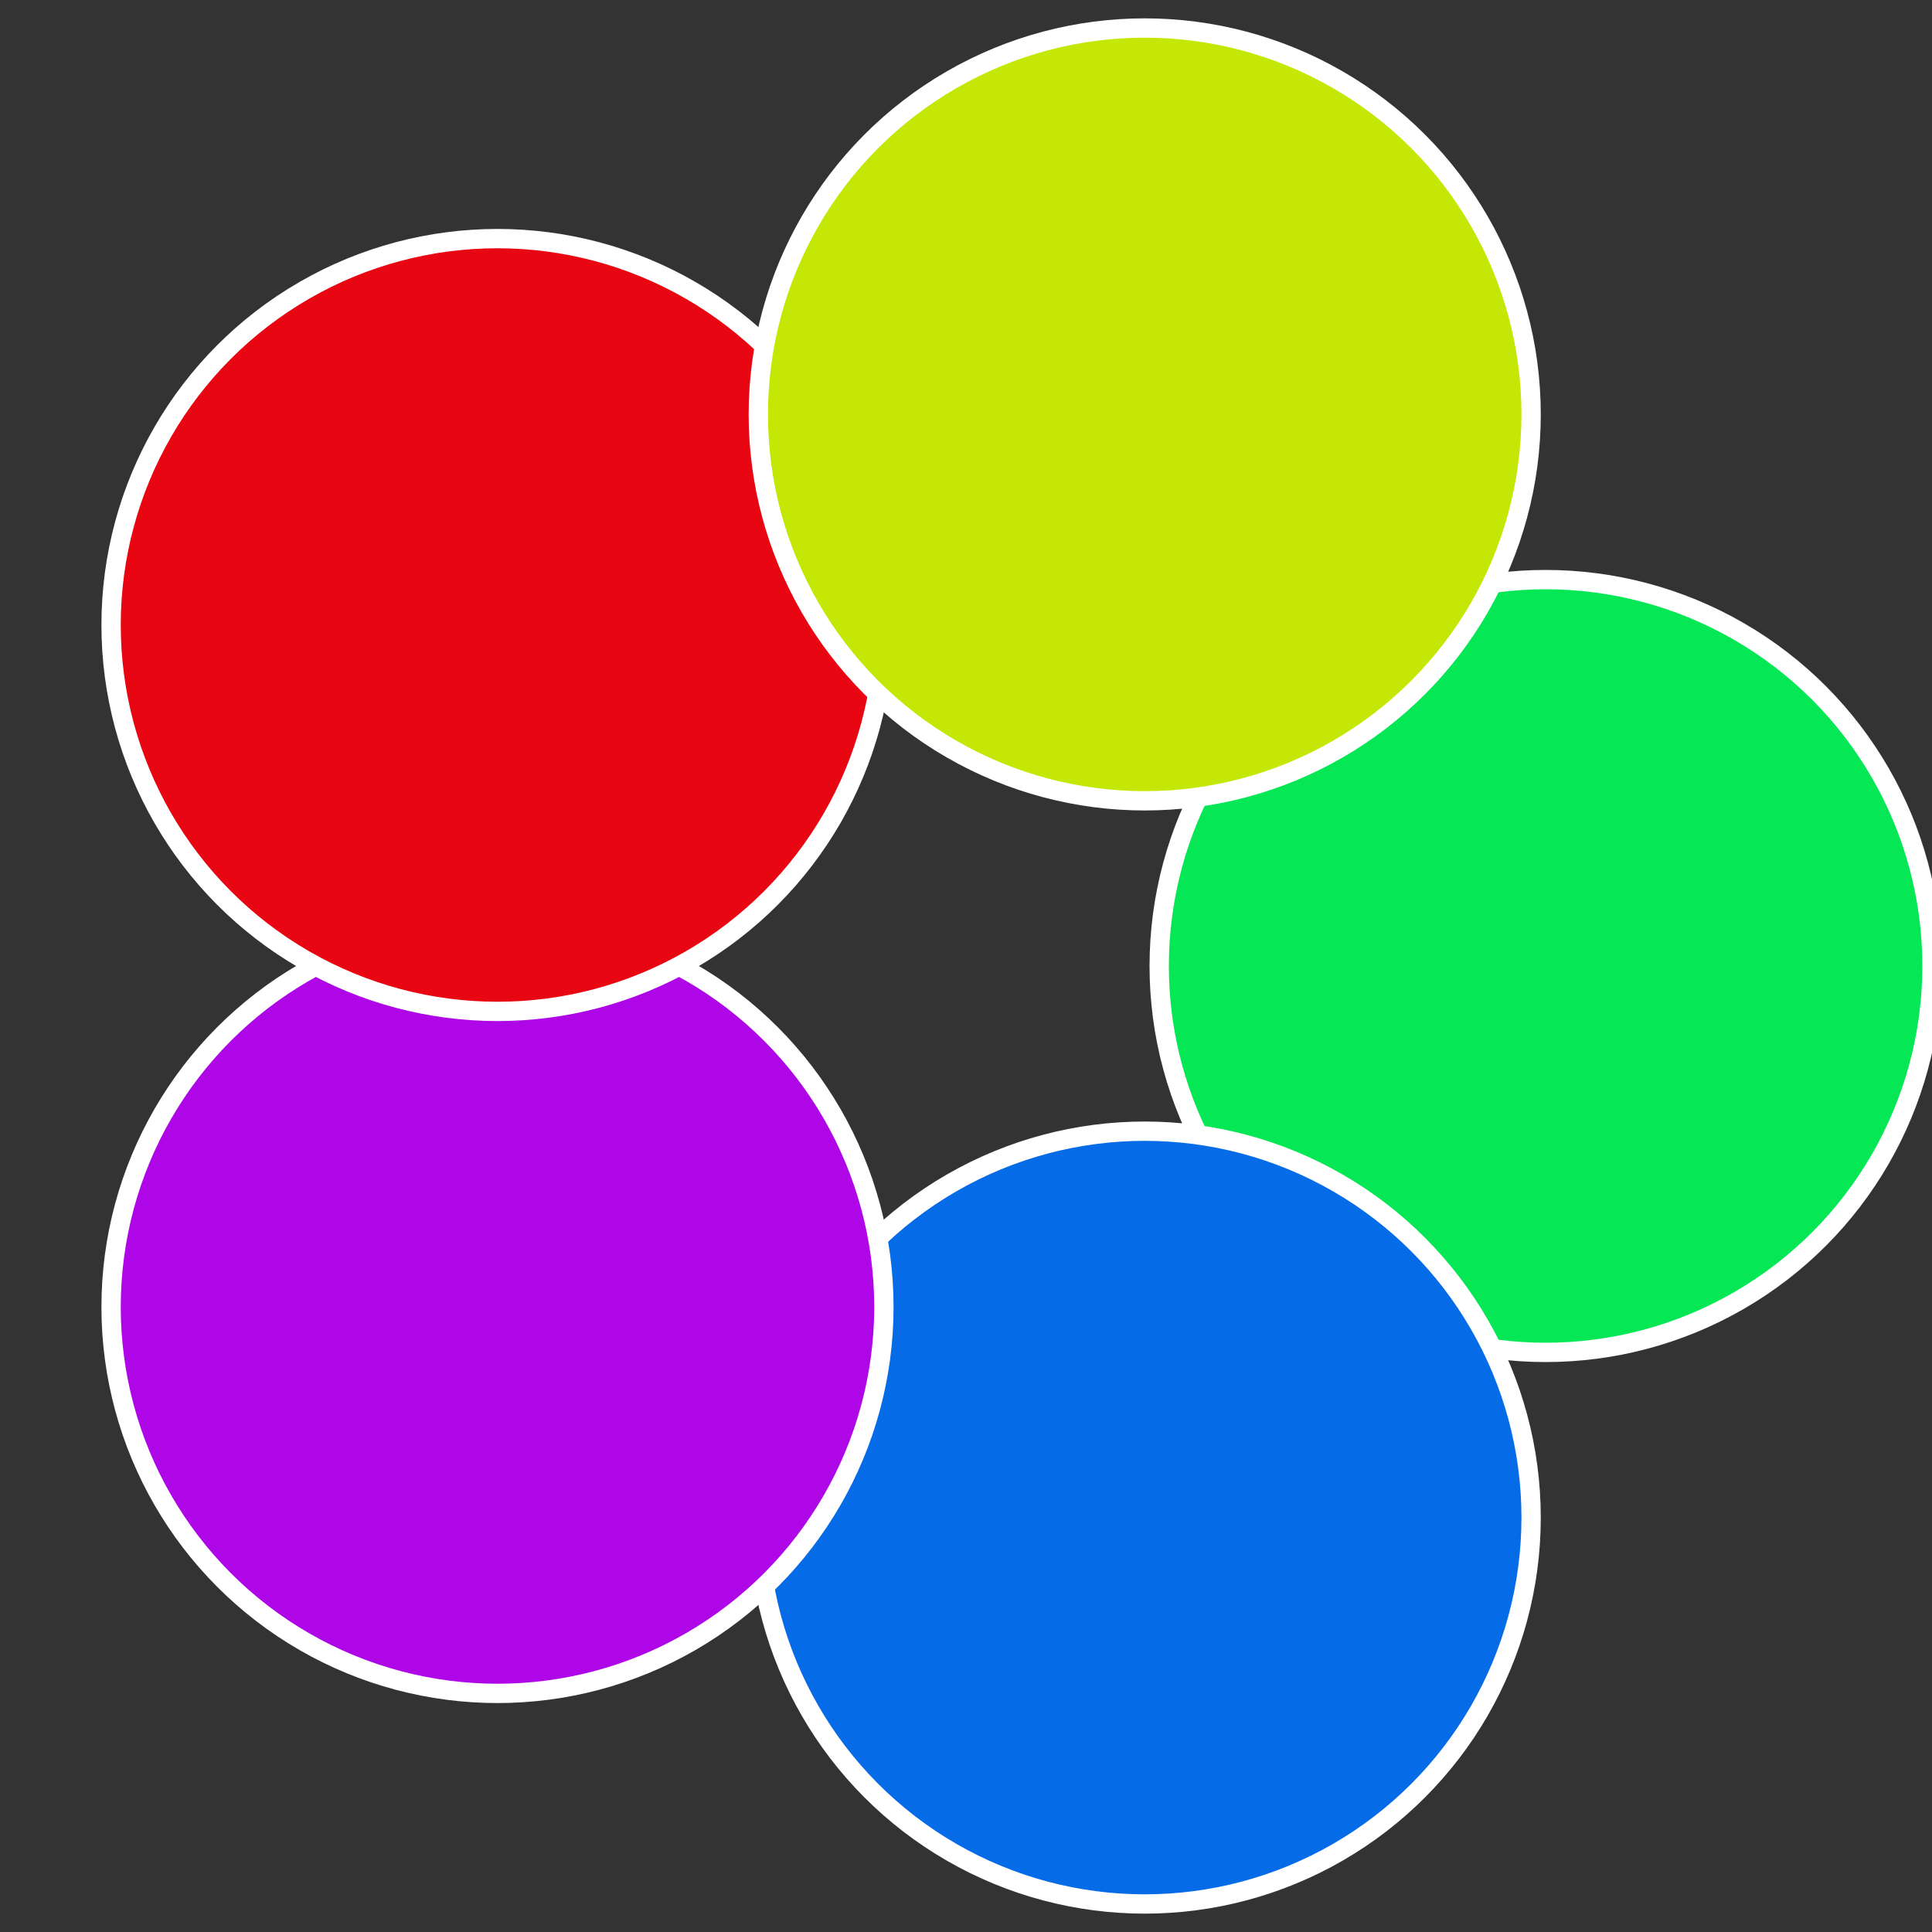
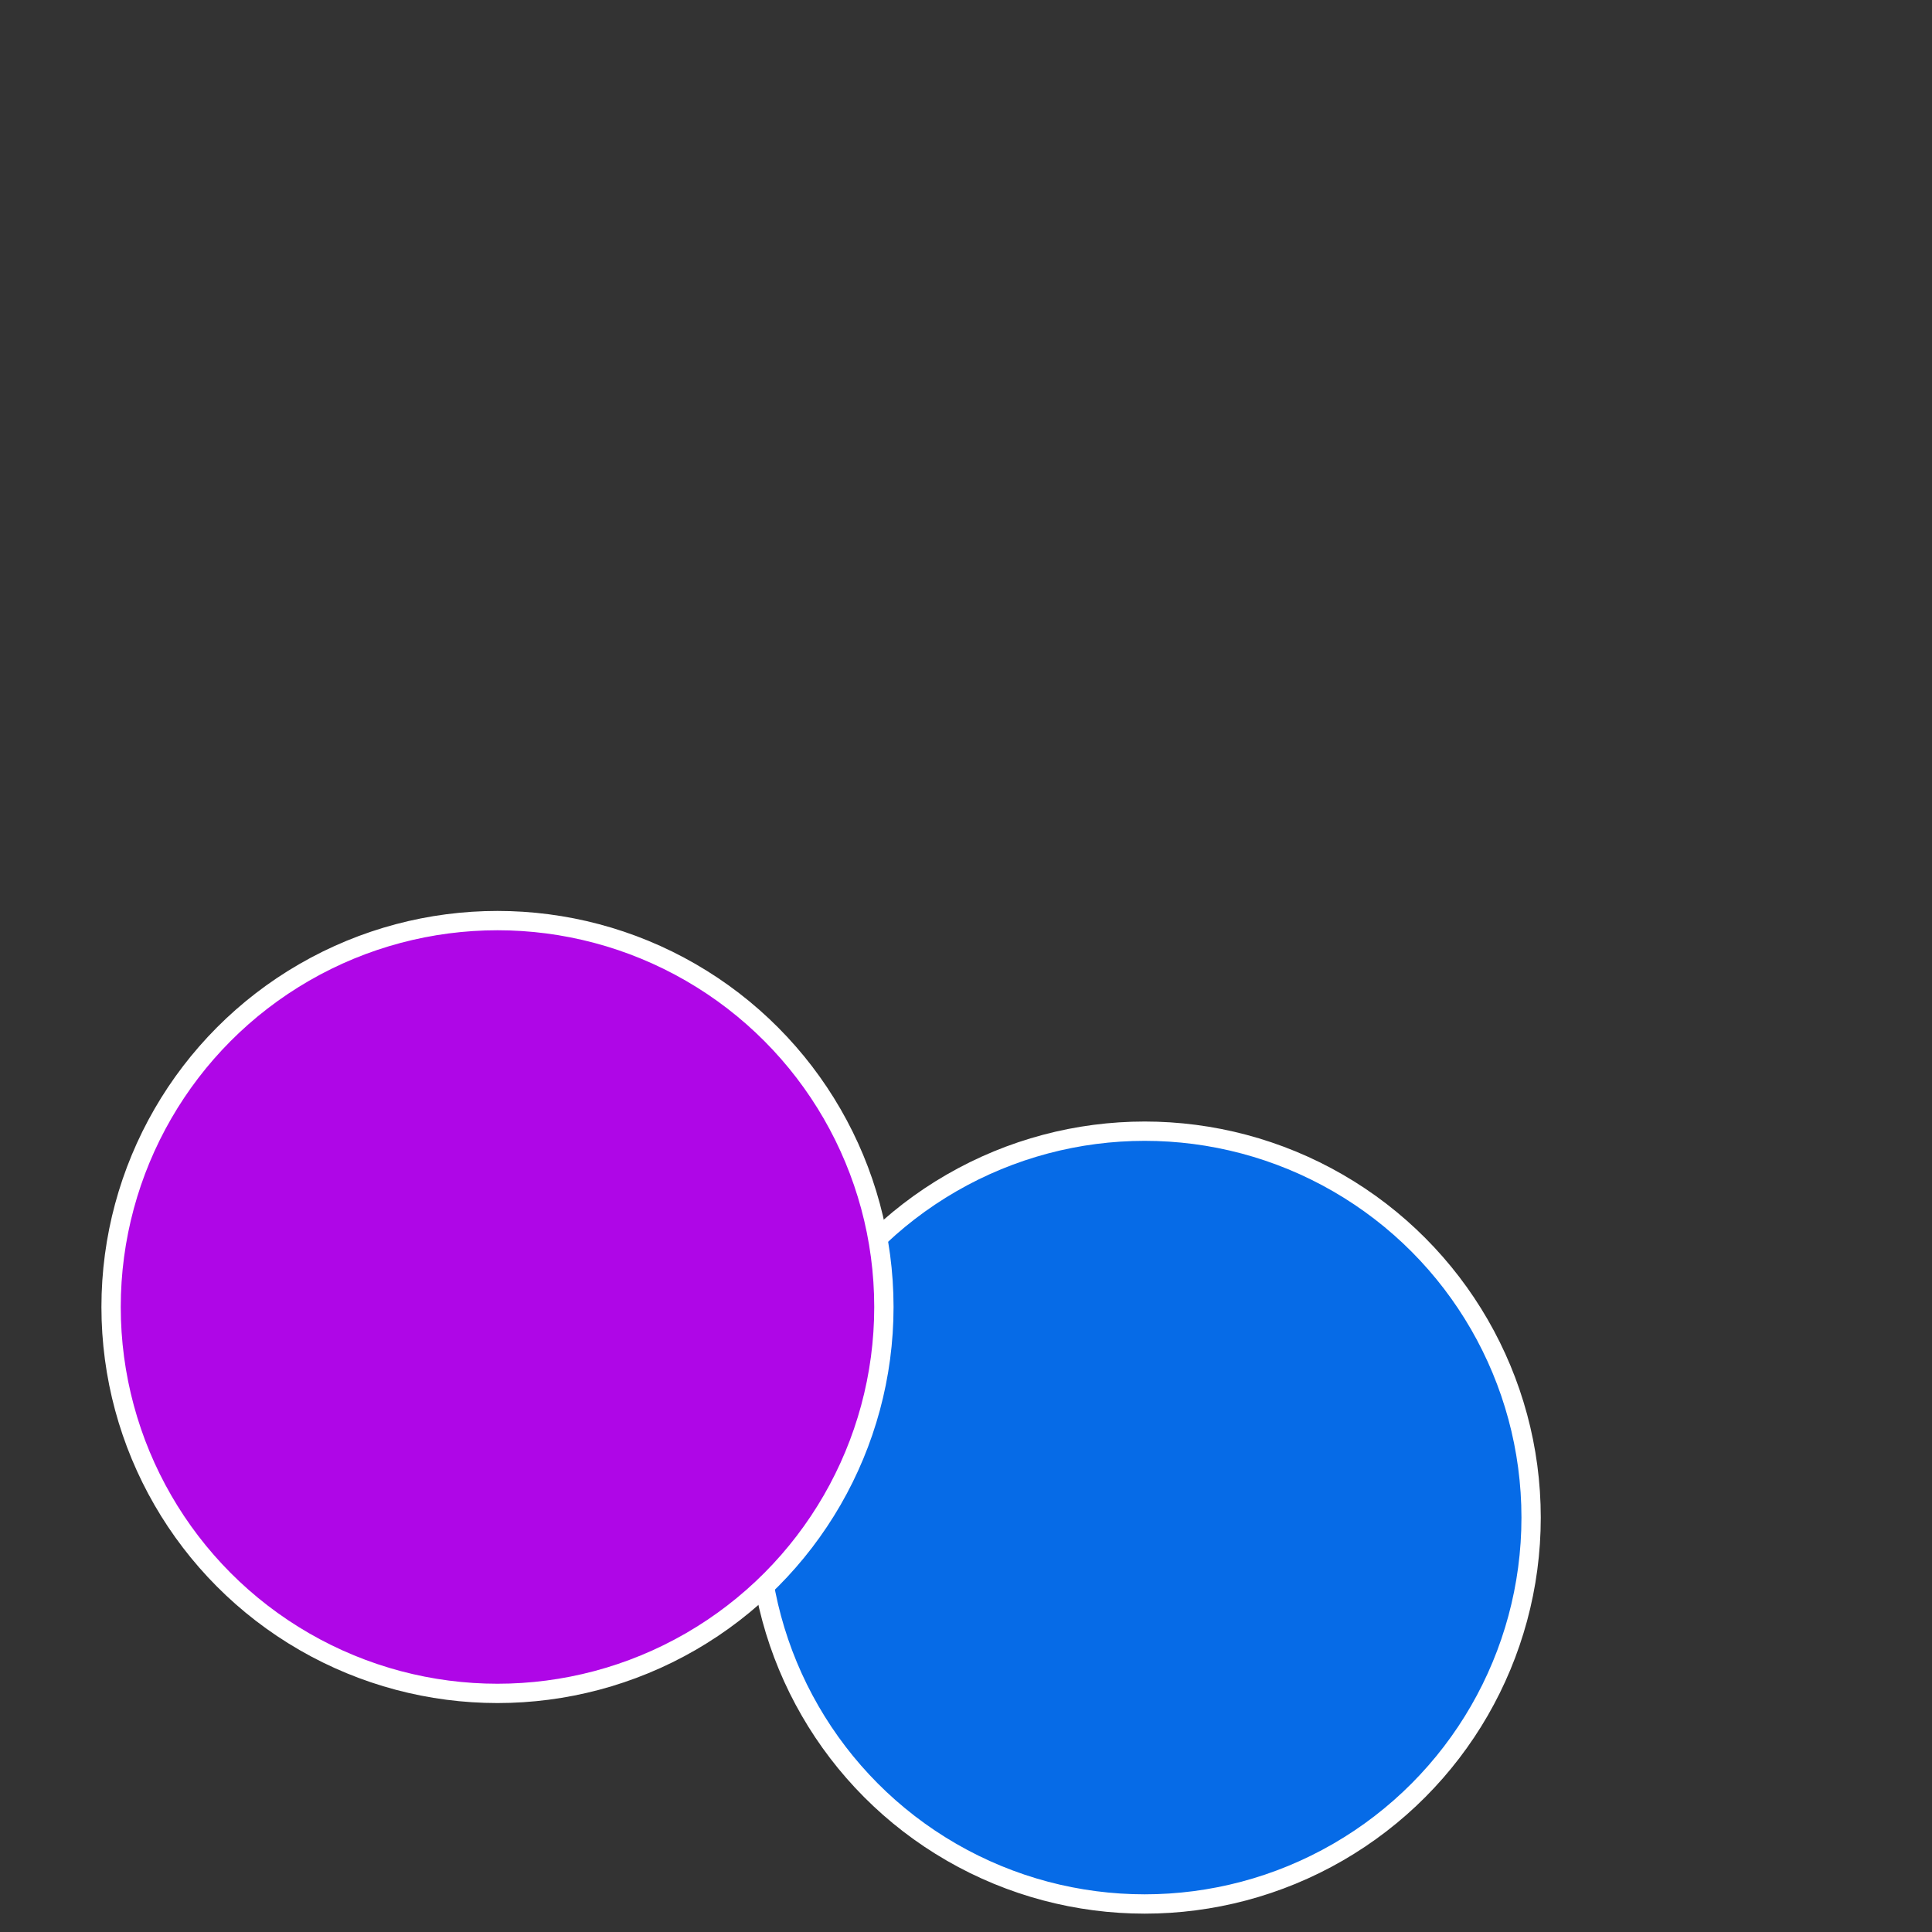
<svg xmlns="http://www.w3.org/2000/svg" width="500" height="500" viewBox="-1 -1 2 2">
  <rect x="-1" y="-1" width="2" height="2" fill="#333333" stroke="none" />
-   <circle cx="0.6" cy="0" r="0.4" fill="#06e755" stroke="#fff" stroke-width="1%" />
  <circle cx="0.185" cy="0.571" r="0.4" fill="#066be7" stroke="#fff" stroke-width="1%" />
  <circle cx="-0.485" cy="0.353" r="0.4" fill="#af06e7" stroke="#fff" stroke-width="1%" />
-   <circle cx="-0.485" cy="-0.353" r="0.4" fill="#e70611" stroke="#fff" stroke-width="1%" />
-   <circle cx="0.185" cy="-0.571" r="0.4" fill="#c5e706" stroke="#fff" stroke-width="1%" />
</svg>